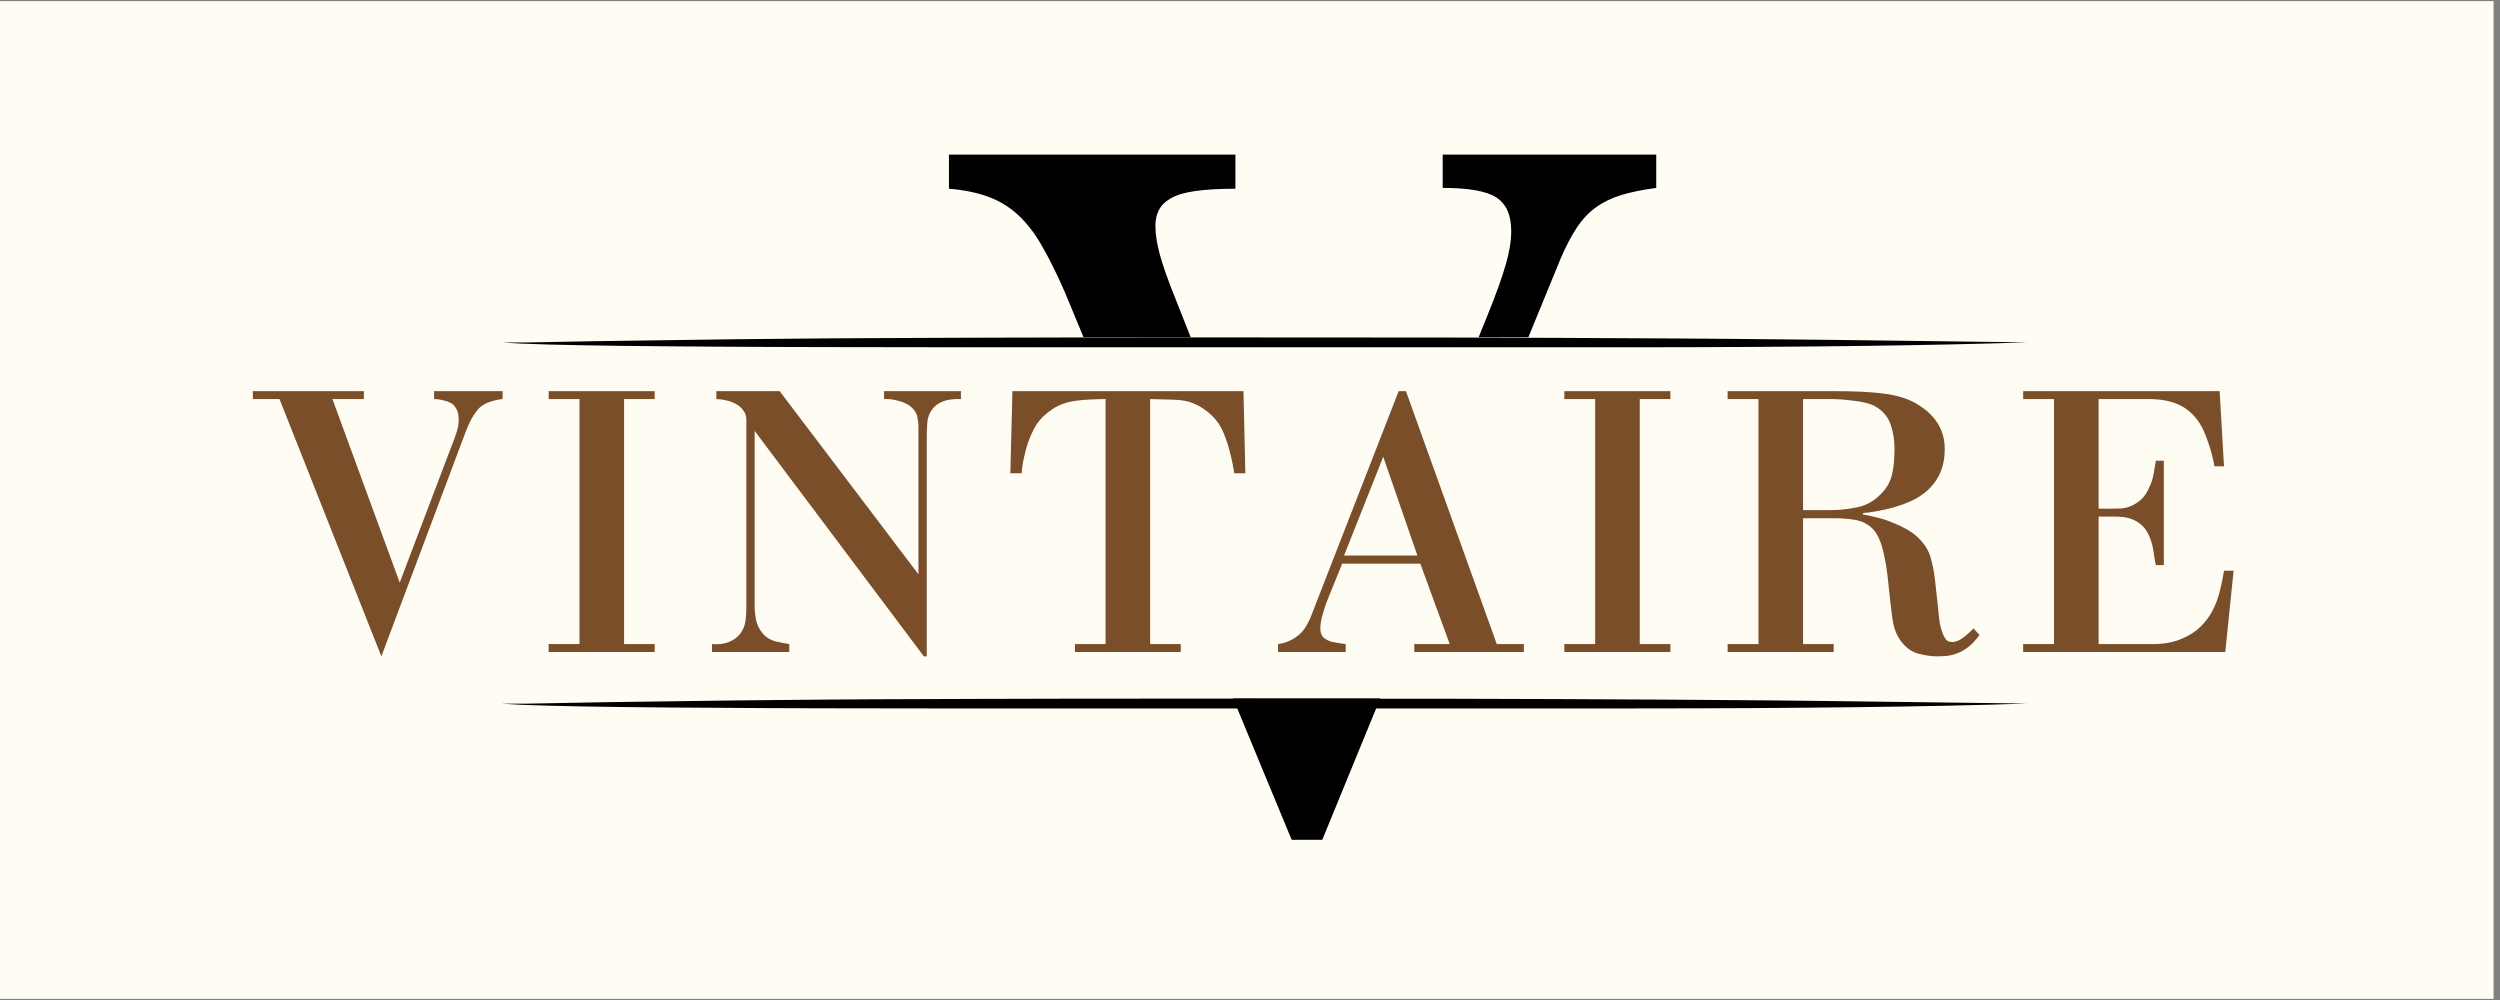
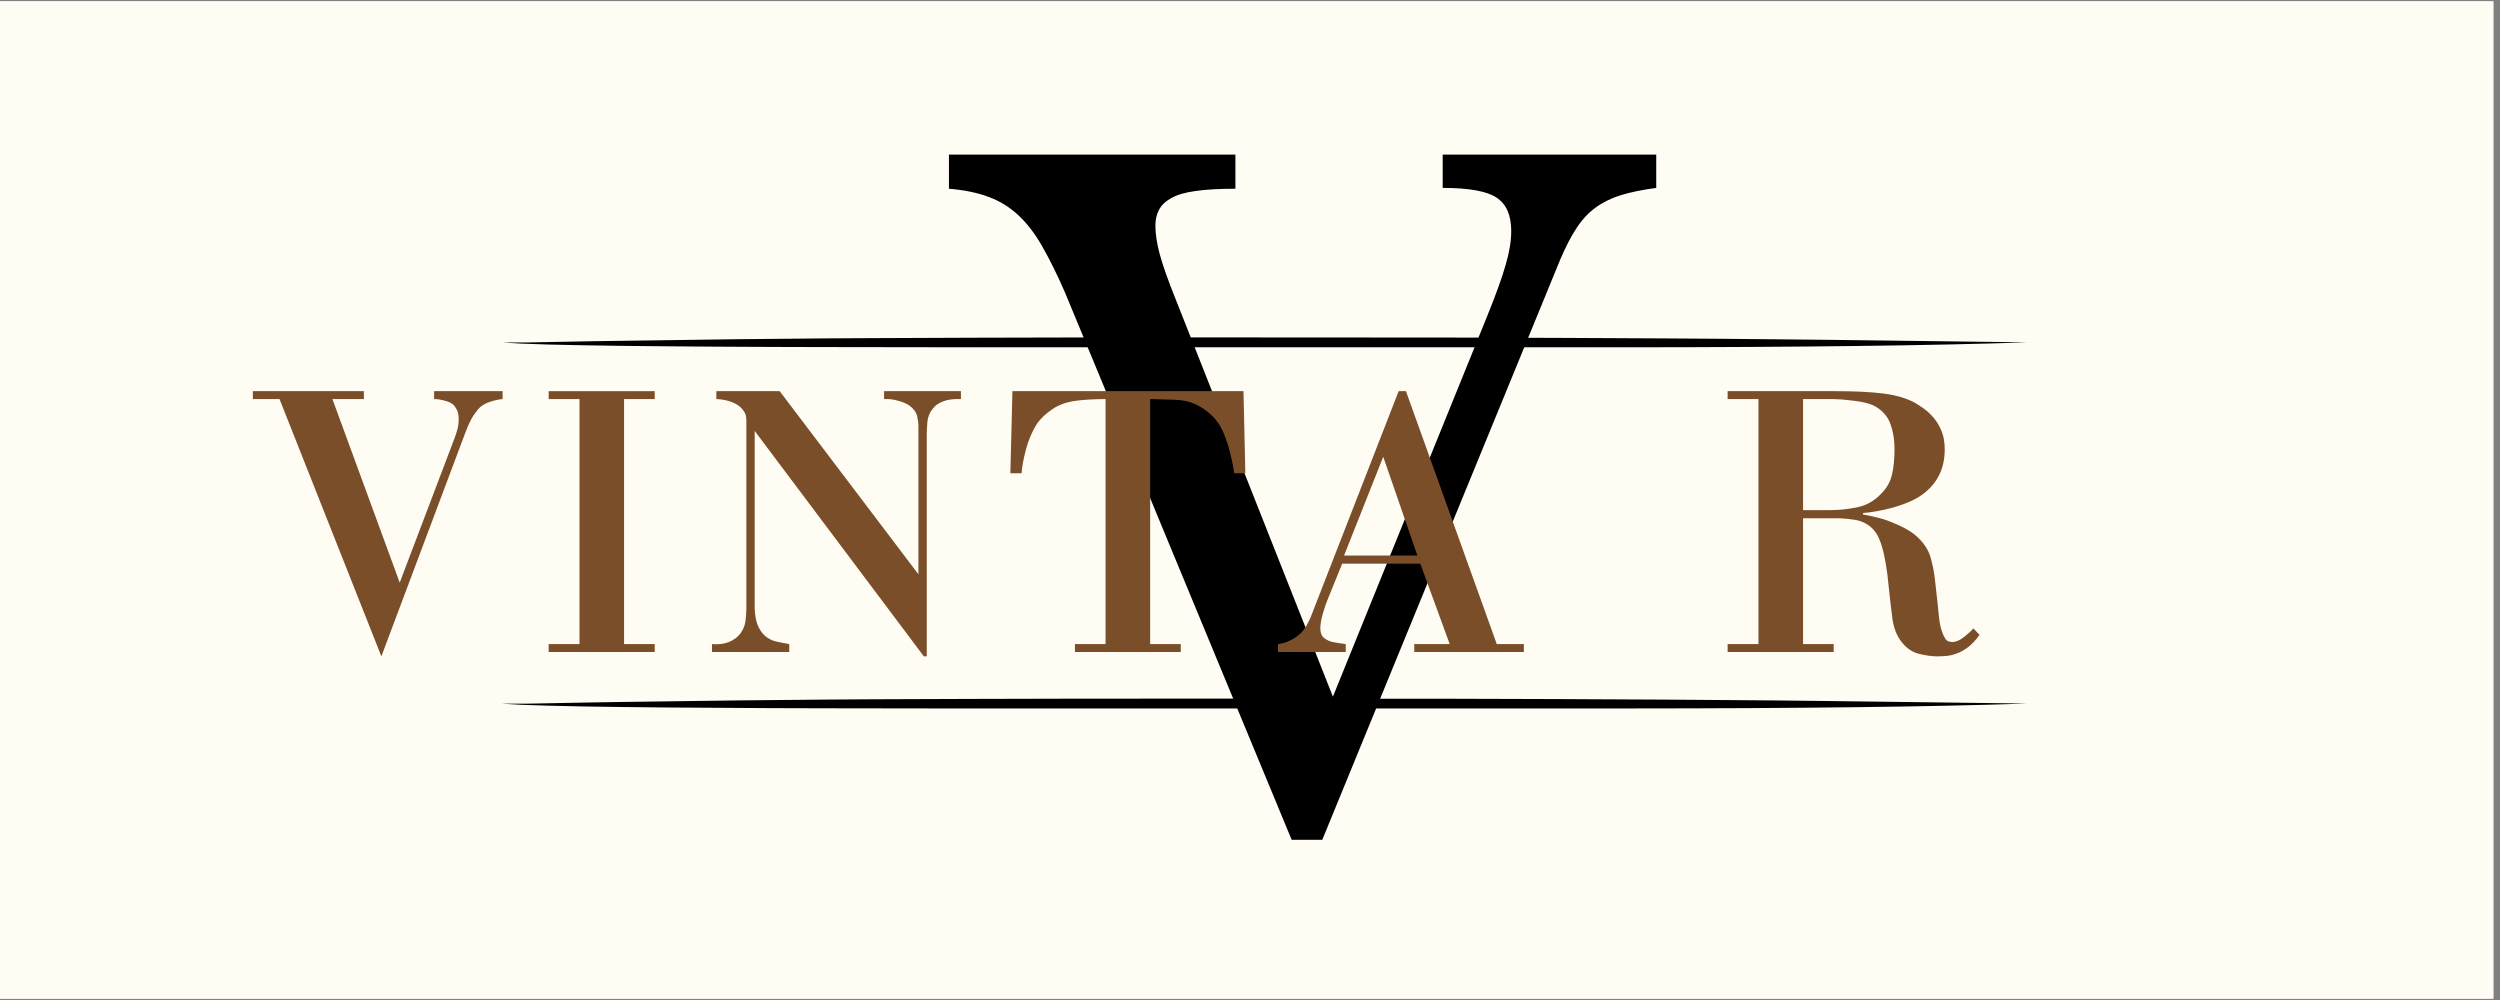
<svg xmlns="http://www.w3.org/2000/svg" width="250" zoomAndPan="magnify" viewBox="0 0 187.5 75" height="100" preserveAspectRatio="xMidYMid meet" version="1.2">
  <rect x="0" y="0" width="187.5" height="75" fill="#808080" stroke="none" />
  <defs>
    <clipPath id="961fd64610">
      <path d="M 0 0.102 L 187 0.102 L 187 74.898 L 0 74.898 Z M 0 0.102" />
    </clipPath>
    <clipPath id="e7307366f2">
      <path d="M 57.625 25.293 L 138.094 25.293 L 138.094 52.383 L 57.625 52.383 Z M 57.625 25.293" />
    </clipPath>
    <clipPath id="86118dd521">
      <path d="M 37 25.293 L 153 25.293 L 153 26.039 L 37 26.039 Z M 37 25.293" />
    </clipPath>
    <clipPath id="6d529eb0b1">
      <path d="M 37 52.383 L 153 52.383 L 153 53.129 L 37 53.129 Z M 37 52.383" />
    </clipPath>
  </defs>
  <g id="d767ddfc37">
    <g clip-rule="nonzero" clip-path="url(#961fd64610)">
      <path style="stroke:none;fill-rule:nonzero;fill:#ffffff;fill-opacity:1;" d="M 0 0.102 L 187 0.102 L 187 74.898 L 0 74.898 Z M 0 0.102" />
      <path style="stroke:none;fill-rule:nonzero;fill:#fffcf4;fill-opacity:1;" d="M 0 0.102 L 187 0.102 L 187 74.898 L 0 74.898 Z M 0 0.102" />
    </g>
    <g style="fill:#000000;fill-opacity:1;">
      <g transform="translate(72.03, 62.327)">
        <path style="stroke:none" d="M 27.938 -10.078 L 39.531 -38.672 C 40.188 -40.297 40.645 -41.57 40.906 -42.5 C 41.176 -43.426 41.312 -44.258 41.312 -45 C 41.312 -46.188 40.945 -47.02 40.219 -47.5 C 39.5 -47.988 38.148 -48.234 36.172 -48.234 L 36.172 -50.734 L 52.188 -50.734 L 52.188 -48.234 C 51.176 -48.098 50.305 -47.922 49.578 -47.703 C 48.859 -47.484 48.223 -47.176 47.672 -46.781 C 47.117 -46.383 46.633 -45.867 46.219 -45.234 C 45.801 -44.598 45.395 -43.816 45 -42.891 L 27.141 0.656 L 24.844 0.656 L 7.844 -40.391 C 7.27 -41.711 6.707 -42.852 6.156 -43.812 C 5.613 -44.781 5.008 -45.57 4.344 -46.188 C 3.688 -46.801 2.941 -47.258 2.109 -47.562 C 1.273 -47.875 0.285 -48.078 -0.859 -48.172 L -0.859 -50.734 L 20.625 -50.734 L 20.625 -48.172 C 19.395 -48.172 18.395 -48.113 17.625 -48 C 16.852 -47.895 16.25 -47.719 15.812 -47.469 C 15.375 -47.227 15.066 -46.93 14.891 -46.578 C 14.711 -46.234 14.625 -45.844 14.625 -45.406 C 14.625 -44.781 14.734 -44.062 14.953 -43.25 C 15.172 -42.438 15.586 -41.266 16.203 -39.734 Z M 27.938 -10.078" />
      </g>
    </g>
    <g clip-rule="nonzero" clip-path="url(#e7307366f2)">
-       <path style="stroke:none;fill-rule:nonzero;fill:#fffcf4;fill-opacity:1;" d="M 57.625 25.293 L 138.047 25.293 L 138.047 52.383 L 57.625 52.383 Z M 57.625 25.293" />
-     </g>
+       </g>
    <g clip-rule="nonzero" clip-path="url(#86118dd521)">
      <path style="stroke:none;fill-rule:nonzero;fill:#000000;fill-opacity:1;" d="M 37.652 25.688 L 39.094 25.77 L 41.137 25.84 L 43.707 25.895 L 46.73 25.941 L 50.121 25.973 C 52.504 25.996 55.035 26.008 57.707 26.02 L 61.75 26.031 C 64.492 26.039 67.219 26.043 69.941 26.043 L 77.762 26.047 L 122.328 26.047 C 135.02 26.039 144.922 25.918 152.039 25.676 L 137.184 25.488 L 133.355 25.449 C 130.723 25.422 128.004 25.398 125.207 25.383 C 119.523 25.348 114.008 25.328 108.656 25.316 C 104.949 25.309 98.781 25.305 90.152 25.305 C 83.051 25.305 77.371 25.312 73.117 25.328 C 70.562 25.336 68.039 25.344 65.547 25.359 L 61.906 25.379 C 59.523 25.398 57.324 25.418 55.309 25.441 L 46.559 25.562 L 44.543 25.59 C 42.684 25.621 41.09 25.652 39.762 25.68 C 39.805 25.684 39.102 25.688 37.652 25.688" />
    </g>
    <g clip-rule="nonzero" clip-path="url(#6d529eb0b1)">
      <path style="stroke:none;fill-rule:nonzero;fill:#000000;fill-opacity:1;" d="M 37.652 52.777 L 39.094 52.859 L 41.137 52.926 L 43.707 52.984 L 46.73 53.027 L 50.121 53.062 C 52.504 53.082 55.035 53.098 57.707 53.109 L 61.75 53.121 C 64.492 53.129 67.219 53.133 69.941 53.133 L 122.328 53.133 C 135.02 53.129 144.922 53.008 152.039 52.766 L 137.184 52.578 L 133.355 52.535 C 130.723 52.512 128.004 52.488 125.207 52.473 C 119.523 52.438 114.008 52.418 108.656 52.406 C 104.949 52.398 98.781 52.395 90.152 52.395 C 83.051 52.395 77.371 52.402 73.117 52.418 C 70.562 52.422 68.039 52.434 65.547 52.445 L 61.906 52.469 C 59.523 52.484 57.324 52.508 55.309 52.531 L 46.559 52.648 L 44.543 52.68 C 42.684 52.711 41.09 52.742 39.762 52.77 C 39.805 52.773 39.102 52.777 37.652 52.777" />
    </g>
    <g style="fill:#7b4e2a;fill-opacity:1;">
      <g transform="translate(18.541, 48.899)">
        <path style="stroke:none" d="M 8.75 -19.562 L 8.75 -18.969 L 6.391 -18.969 L 11.438 -5.203 L 15.531 -15.984 C 15.633 -16.242 15.711 -16.484 15.766 -16.703 C 15.828 -16.922 15.859 -17.172 15.859 -17.453 C 15.859 -17.785 15.805 -18.035 15.703 -18.203 C 15.609 -18.379 15.516 -18.504 15.422 -18.578 C 15.254 -18.703 15.035 -18.797 14.766 -18.859 C 14.504 -18.93 14.254 -18.969 14.016 -18.969 L 14.016 -19.562 L 19.156 -19.562 L 19.156 -18.969 C 18.875 -18.945 18.578 -18.883 18.266 -18.781 C 17.961 -18.688 17.703 -18.551 17.484 -18.375 C 17.359 -18.27 17.195 -18.07 17 -17.781 C 16.801 -17.5 16.582 -17.039 16.344 -16.406 L 10.062 0.328 L 2.422 -18.969 L 0.422 -18.969 L 0.422 -19.562 Z M 8.75 -19.562" />
      </g>
    </g>
    <g style="fill:#7b4e2a;fill-opacity:1;">
      <g transform="translate(39.9, 48.899)">
        <path style="stroke:none" d="M 9.203 -19.562 L 9.203 -18.969 L 6.906 -18.969 L 6.906 -0.594 L 9.203 -0.594 L 9.203 0 L 1.25 0 L 1.25 -0.594 L 3.562 -0.594 L 3.562 -18.969 L 1.25 -18.969 L 1.25 -19.562 Z M 9.203 -19.562" />
      </g>
    </g>
    <g style="fill:#7b4e2a;fill-opacity:1;">
      <g transform="translate(52.148, 48.899)">
        <path style="stroke:none" d="M 6.328 -19.562 L 16.734 -5.828 L 16.734 -17 C 16.734 -17.156 16.703 -17.379 16.641 -17.672 C 16.578 -17.961 16.391 -18.227 16.078 -18.469 C 15.859 -18.625 15.566 -18.75 15.203 -18.844 C 14.848 -18.945 14.5 -18.988 14.156 -18.969 L 14.156 -19.562 L 19.922 -19.562 L 19.922 -18.969 C 19.348 -18.988 18.891 -18.926 18.547 -18.781 C 18.211 -18.645 17.969 -18.469 17.812 -18.25 C 17.57 -17.957 17.438 -17.625 17.406 -17.25 C 17.375 -16.883 17.359 -16.562 17.359 -16.281 L 17.359 0.328 L 17.141 0.328 L 4.453 -16.578 L 4.453 -3.281 C 4.473 -2.75 4.551 -2.316 4.688 -1.984 C 4.832 -1.66 5.016 -1.398 5.234 -1.203 C 5.453 -1.016 5.711 -0.879 6.016 -0.797 C 6.328 -0.723 6.672 -0.656 7.047 -0.594 L 7.047 0 L 1.25 0 L 1.25 -0.594 C 1.707 -0.551 2.117 -0.598 2.484 -0.734 C 2.859 -0.879 3.156 -1.094 3.375 -1.375 C 3.594 -1.676 3.723 -2 3.766 -2.344 C 3.805 -2.695 3.828 -3.008 3.828 -3.281 L 3.828 -17.422 C 3.828 -17.691 3.75 -17.926 3.594 -18.125 C 3.445 -18.332 3.258 -18.492 3.031 -18.609 C 2.801 -18.734 2.555 -18.82 2.297 -18.875 C 2.035 -18.938 1.797 -18.969 1.578 -18.969 L 1.578 -19.562 Z M 6.328 -19.562" />
      </g>
    </g>
    <g style="fill:#7b4e2a;fill-opacity:1;">
      <g transform="translate(75.12, 48.899)">
        <path style="stroke:none" d="M 7.797 -18.969 C 7.473 -18.969 7.094 -18.957 6.656 -18.938 C 6.219 -18.914 5.863 -18.883 5.594 -18.844 C 4.875 -18.75 4.273 -18.535 3.797 -18.203 C 3.316 -17.879 2.938 -17.52 2.656 -17.125 C 2.301 -16.562 2.023 -15.922 1.828 -15.203 C 1.641 -14.484 1.531 -13.883 1.5 -13.406 L 0.656 -13.406 L 0.812 -19.562 L 18.141 -19.562 L 18.281 -13.406 L 17.453 -13.406 C 17.43 -13.531 17.395 -13.734 17.344 -14.016 C 17.289 -14.305 17.219 -14.629 17.125 -14.984 C 17.039 -15.348 16.926 -15.719 16.781 -16.094 C 16.645 -16.477 16.477 -16.82 16.281 -17.125 C 16 -17.539 15.629 -17.906 15.172 -18.219 C 14.711 -18.539 14.227 -18.75 13.719 -18.844 C 13.508 -18.883 13.234 -18.91 12.891 -18.922 C 12.547 -18.93 11.961 -18.945 11.141 -18.969 L 11.141 -0.594 L 13.438 -0.594 L 13.438 0 L 5.5 0 L 5.5 -0.594 L 7.797 -0.594 Z M 7.797 -18.969" />
      </g>
    </g>
    <g style="fill:#7b4e2a;fill-opacity:1;">
      <g transform="translate(95.852, 48.899)">
        <path style="stroke:none" d="M 3.734 -3.969 C 3.629 -3.727 3.508 -3.379 3.375 -2.922 C 3.238 -2.461 3.172 -2.086 3.172 -1.797 C 3.172 -1.516 3.234 -1.297 3.359 -1.141 C 3.492 -0.992 3.695 -0.875 3.969 -0.781 C 4.133 -0.738 4.32 -0.703 4.531 -0.672 C 4.738 -0.641 4.922 -0.613 5.078 -0.594 L 5.078 0 L 0 0 L 0 -0.594 C 0.344 -0.633 0.664 -0.734 0.969 -0.891 C 1.281 -1.055 1.547 -1.25 1.766 -1.469 C 1.941 -1.664 2.086 -1.879 2.203 -2.109 C 2.328 -2.336 2.41 -2.508 2.453 -2.625 L 9.047 -19.562 L 9.594 -19.562 L 16.406 -0.594 L 18.438 -0.594 L 18.438 0 L 10.219 0 L 10.219 -0.594 L 12.875 -0.594 L 10.672 -6.625 L 4.812 -6.625 Z M 7.891 -14.641 L 4.953 -7.234 L 10.453 -7.234 Z M 7.891 -14.641" />
      </g>
    </g>
    <g style="fill:#7b4e2a;fill-opacity:1;">
      <g transform="translate(116.076, 48.899)">
-         <path style="stroke:none" d="M 9.203 -19.562 L 9.203 -18.969 L 6.906 -18.969 L 6.906 -0.594 L 9.203 -0.594 L 9.203 0 L 1.25 0 L 1.25 -0.594 L 3.562 -0.594 L 3.562 -18.969 L 1.25 -18.969 L 1.25 -19.562 Z M 9.203 -19.562" />
-       </g>
+         </g>
    </g>
    <g style="fill:#7b4e2a;fill-opacity:1;">
      <g transform="translate(128.323, 48.899)">
        <path style="stroke:none" d="M 9.344 -19.562 C 10.844 -19.562 12.062 -19.5 13 -19.375 C 13.938 -19.25 14.711 -19.016 15.328 -18.672 C 15.504 -18.566 15.719 -18.426 15.969 -18.25 C 16.219 -18.07 16.461 -17.844 16.703 -17.562 C 16.941 -17.281 17.141 -16.945 17.297 -16.562 C 17.453 -16.176 17.531 -15.723 17.531 -15.203 C 17.531 -14.484 17.398 -13.859 17.141 -13.328 C 16.891 -12.805 16.535 -12.359 16.078 -11.984 C 15.734 -11.703 15.359 -11.473 14.953 -11.297 C 14.547 -11.117 14.129 -10.969 13.703 -10.844 C 13.273 -10.727 12.859 -10.633 12.453 -10.562 C 12.055 -10.488 11.707 -10.441 11.406 -10.422 L 11.406 -10.312 C 11.664 -10.27 11.984 -10.203 12.359 -10.109 C 12.742 -10.023 13.129 -9.906 13.516 -9.75 C 13.898 -9.602 14.27 -9.43 14.625 -9.234 C 14.988 -9.035 15.289 -8.816 15.531 -8.578 C 16.008 -8.117 16.32 -7.625 16.469 -7.094 C 16.625 -6.562 16.734 -6.008 16.797 -5.438 C 16.867 -4.758 16.93 -4.203 16.984 -3.766 C 17.035 -3.328 17.07 -2.961 17.094 -2.672 C 17.125 -2.379 17.16 -2.145 17.203 -1.969 C 17.242 -1.789 17.297 -1.613 17.359 -1.438 C 17.422 -1.27 17.5 -1.113 17.594 -0.969 C 17.695 -0.82 17.867 -0.75 18.109 -0.75 C 18.379 -0.75 18.676 -0.879 19 -1.141 C 19.32 -1.398 19.551 -1.609 19.688 -1.766 L 20.141 -1.281 C 19.859 -0.883 19.57 -0.578 19.281 -0.359 C 18.988 -0.141 18.707 0.016 18.438 0.109 C 18.176 0.211 17.914 0.273 17.656 0.297 C 17.395 0.316 17.164 0.328 16.969 0.328 C 16.57 0.328 16.117 0.266 15.609 0.141 C 15.098 0.023 14.645 -0.289 14.25 -0.812 C 13.926 -1.25 13.719 -1.773 13.625 -2.391 C 13.539 -3.004 13.469 -3.602 13.406 -4.188 C 13.352 -4.719 13.297 -5.25 13.234 -5.781 C 13.172 -6.312 13.086 -6.805 12.984 -7.266 C 12.891 -7.723 12.766 -8.133 12.609 -8.5 C 12.453 -8.863 12.242 -9.156 11.984 -9.375 C 11.617 -9.676 11.195 -9.859 10.719 -9.922 C 10.25 -9.992 9.785 -10.031 9.328 -10.031 L 6.906 -10.031 L 6.906 -0.594 L 9.203 -0.594 L 9.203 0 L 1.25 0 L 1.25 -0.594 L 3.562 -0.594 L 3.562 -18.969 L 1.25 -18.969 L 1.25 -19.562 Z M 9 -10.641 C 9.633 -10.641 10.301 -10.711 11 -10.859 C 11.695 -11.004 12.312 -11.367 12.844 -11.953 C 13.219 -12.348 13.461 -12.801 13.578 -13.312 C 13.703 -13.832 13.766 -14.473 13.766 -15.234 C 13.766 -15.91 13.664 -16.523 13.469 -17.078 C 13.27 -17.641 12.895 -18.082 12.344 -18.406 C 12.145 -18.52 11.898 -18.613 11.609 -18.688 C 11.316 -18.758 11.016 -18.812 10.703 -18.844 C 10.398 -18.883 10.109 -18.914 9.828 -18.938 C 9.547 -18.957 9.328 -18.969 9.172 -18.969 L 6.906 -18.969 L 6.906 -10.641 Z M 9 -10.641" />
      </g>
    </g>
    <g style="fill:#7b4e2a;fill-opacity:1;">
      <g transform="translate(150.489, 48.899)">
-         <path style="stroke:none" d="M 15.984 -19.562 L 16.312 -13.922 L 15.594 -13.922 C 15.5 -14.492 15.344 -15.094 15.125 -15.719 C 14.914 -16.352 14.691 -16.848 14.453 -17.203 C 14.035 -17.828 13.523 -18.273 12.922 -18.547 C 12.316 -18.828 11.566 -18.969 10.672 -18.969 L 6.906 -18.969 L 6.906 -10.75 L 7.984 -10.75 C 8.117 -10.75 8.305 -10.754 8.547 -10.766 C 8.785 -10.773 9.031 -10.828 9.281 -10.922 C 9.539 -11.023 9.801 -11.188 10.062 -11.406 C 10.32 -11.625 10.539 -11.945 10.719 -12.375 C 10.863 -12.664 10.969 -12.992 11.031 -13.359 C 11.102 -13.734 11.16 -14.062 11.203 -14.344 L 11.797 -14.344 L 11.797 -6.516 L 11.203 -6.516 C 11.18 -6.586 11.156 -6.711 11.125 -6.891 C 11.094 -7.078 11.062 -7.27 11.031 -7.469 C 11.008 -7.664 10.973 -7.863 10.922 -8.062 C 10.867 -8.258 10.812 -8.43 10.75 -8.578 C 10.613 -8.93 10.441 -9.211 10.234 -9.422 C 10.023 -9.629 9.801 -9.785 9.562 -9.891 C 9.32 -10.004 9.078 -10.078 8.828 -10.109 C 8.578 -10.141 8.352 -10.156 8.156 -10.156 L 6.906 -10.156 L 6.906 -0.594 L 11.172 -0.594 C 11.297 -0.594 11.504 -0.609 11.797 -0.641 C 12.098 -0.672 12.43 -0.742 12.797 -0.859 C 13.172 -0.984 13.555 -1.172 13.953 -1.422 C 14.348 -1.672 14.719 -2.023 15.062 -2.484 C 15.32 -2.816 15.555 -3.258 15.766 -3.812 C 15.973 -4.375 16.156 -5.133 16.312 -6.094 L 17.031 -6.094 L 16.406 0 L 1.25 0 L 1.25 -0.594 L 3.562 -0.594 L 3.562 -18.969 L 1.25 -18.969 L 1.25 -19.562 Z M 15.984 -19.562" />
-       </g>
+         </g>
    </g>
  </g>
</svg>